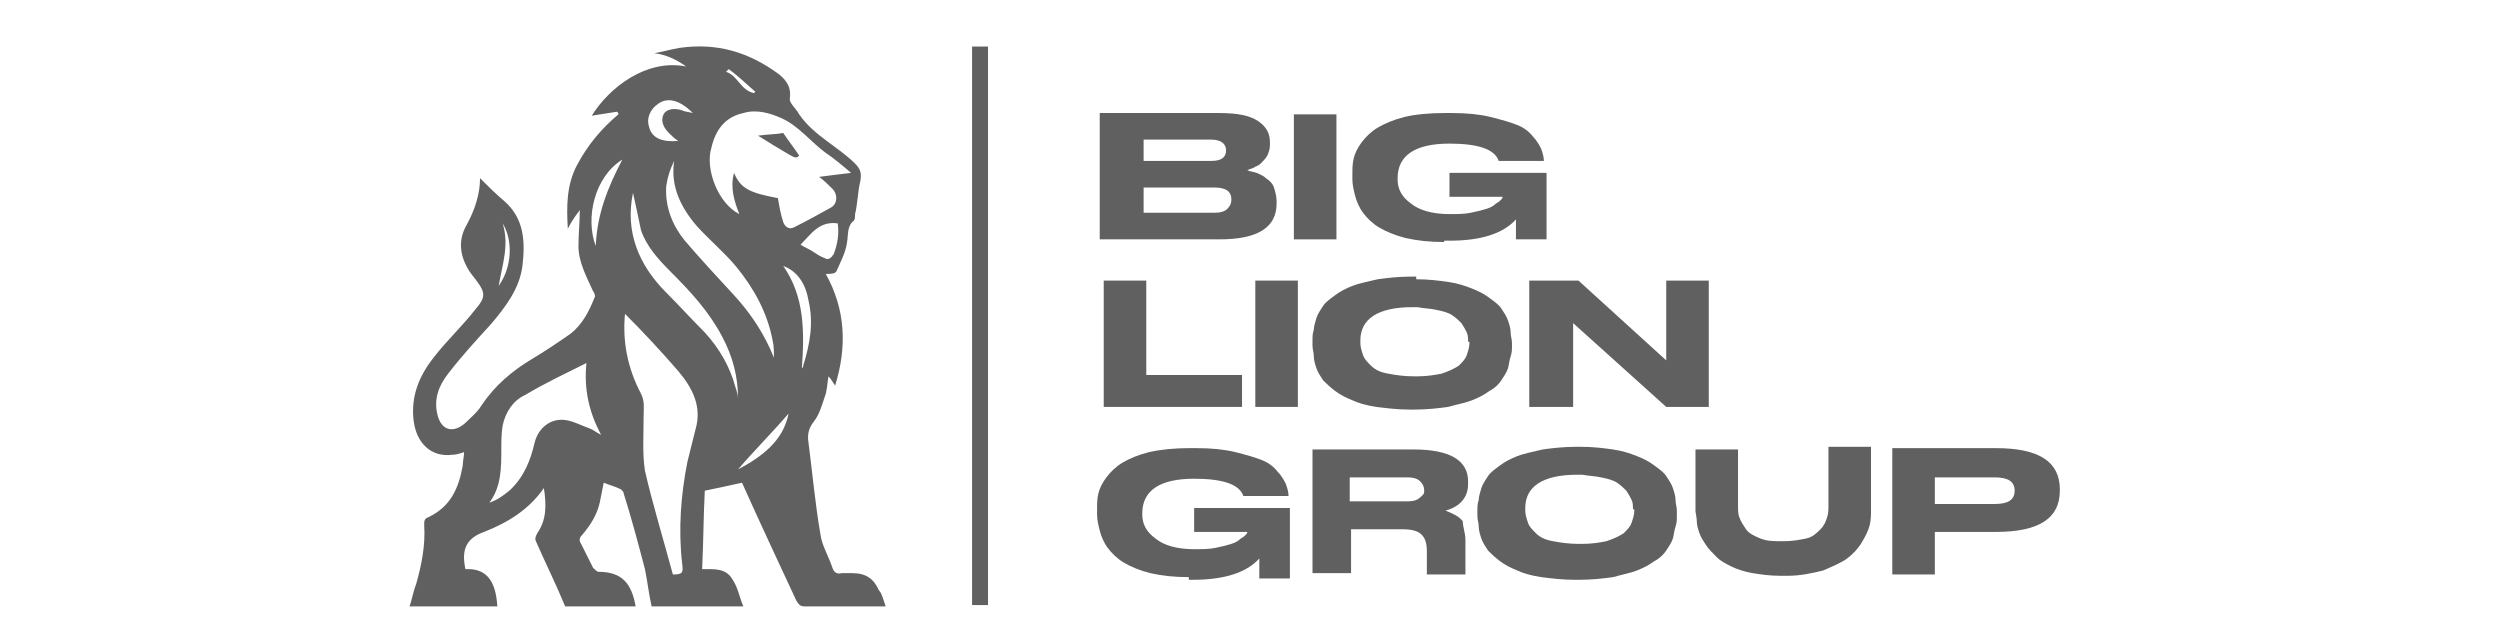
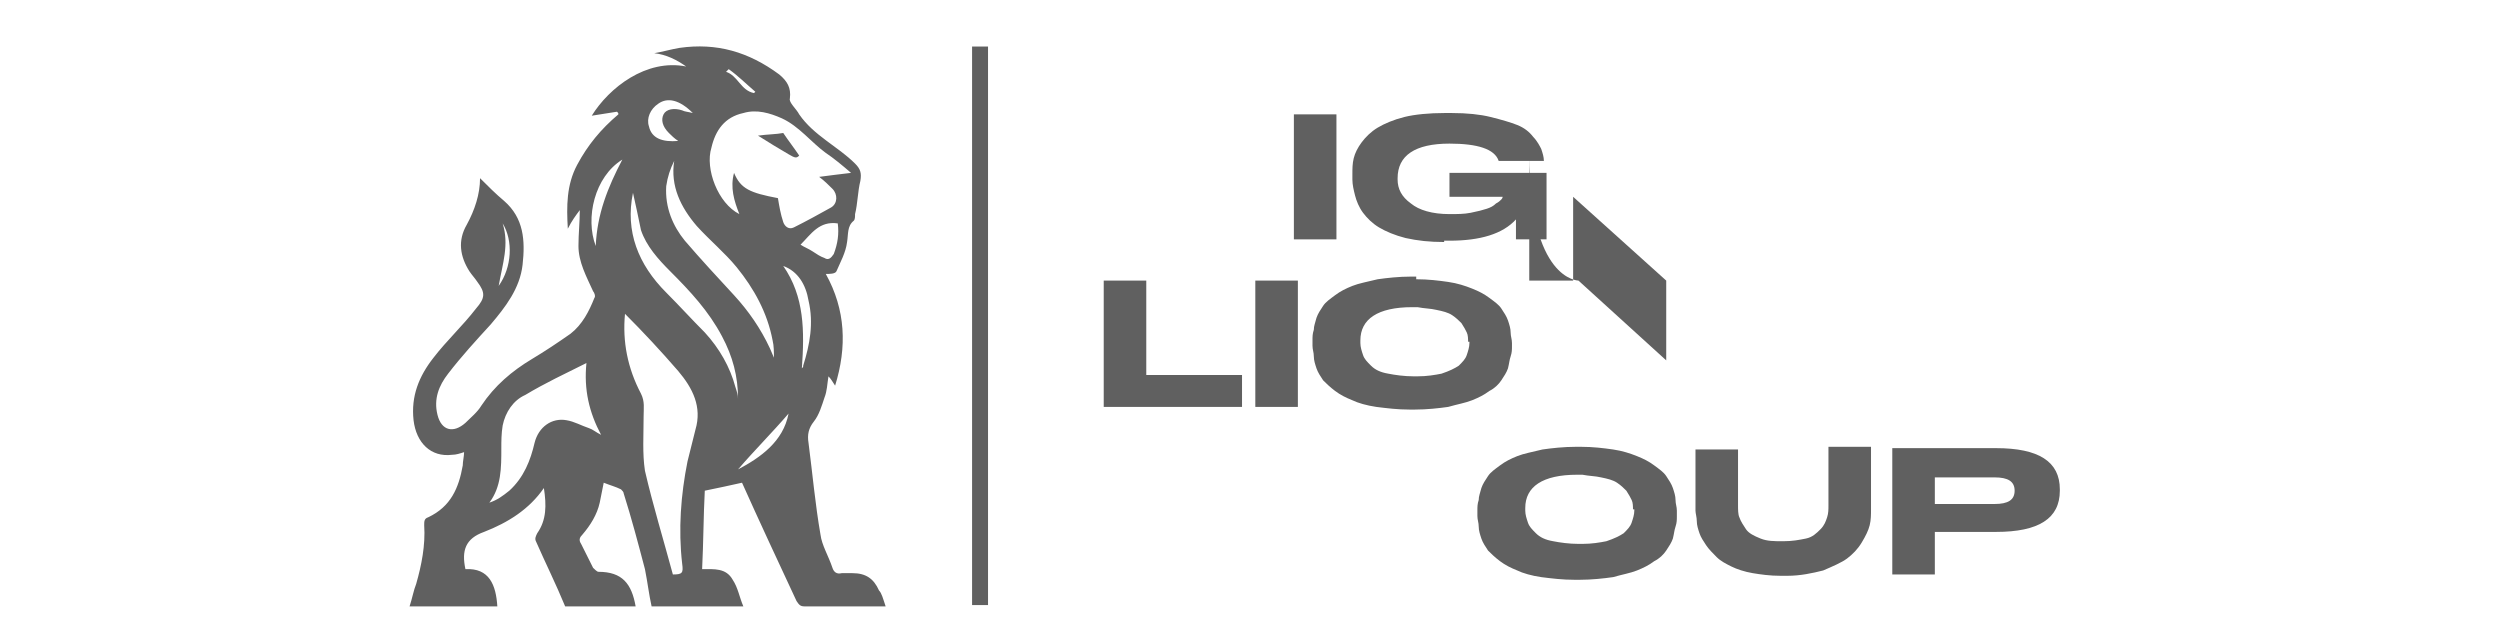
<svg xmlns="http://www.w3.org/2000/svg" version="1.1" id="Capa_1" x="0px" y="0px" viewBox="0 0 188 48" style="enable-background:new 0 0 188 48;" xml:space="preserve">
  <style type="text/css">
	.st0{fill:#606060;}
</style>
  <g>
    <path class="st0" d="M66.6,45.6c-0.6,0-1.1,0-1.6,0c-1.5,0-3,0-4.5,0c-0.3,0-0.4-0.1-0.6-0.4c-1.4-3-2.8-6-4.1-8.9   c-0.9,0.2-1.8,0.4-2.8,0.6c-0.1,1.9-0.1,3.9-0.2,5.9c0.9,0,1.8-0.1,2.3,0.8c0.4,0.6,0.5,1.3,0.8,2c-2.4,0-4.6,0-6.9,0   c-0.2-0.9-0.3-1.8-0.5-2.8c-0.5-1.9-1-3.8-1.6-5.7c0-0.1-0.1-0.2-0.2-0.3c-0.4-0.2-0.8-0.3-1.3-0.5c-0.1,0.5-0.2,1-0.3,1.5   c-0.2,0.9-0.7,1.7-1.3,2.4c-0.2,0.2-0.3,0.4-0.1,0.7c0.3,0.6,0.6,1.2,0.9,1.8c0.1,0.1,0.3,0.3,0.4,0.3c1.8,0,2.5,0.9,2.8,2.6   c-1.8,0-3.7,0-5.3,0c-0.7-1.7-1.5-3.3-2.2-4.9c-0.1-0.2,0-0.4,0.1-0.6c0.7-1,0.7-2.1,0.5-3.4c-1.1,1.6-2.7,2.6-4.5,3.3   c-1.4,0.5-1.7,1.4-1.4,2.8c1.8-0.1,2.3,1.2,2.4,2.8c-2.2,0-4.3,0-6.6,0c0.2-0.6,0.3-1.2,0.5-1.7c0.4-1.4,0.7-2.9,0.6-4.4   c0-0.3,0-0.5,0.3-0.6c1.7-0.8,2.3-2.2,2.6-3.9c0-0.3,0.1-0.7,0.1-1c-0.3,0.1-0.6,0.2-0.9,0.2c-1.6,0.2-2.7-0.9-2.9-2.6   c-0.2-1.8,0.4-3.3,1.5-4.7c1-1.3,2.2-2.4,3.2-3.7c0.7-0.8,0.7-1.2,0.1-2c-0.2-0.3-0.4-0.5-0.6-0.8c-0.7-1.1-0.9-2.3-0.2-3.5   c0.6-1.1,1-2.3,1-3.5c0.6,0.6,1.2,1.2,1.8,1.7c1.5,1.3,1.6,3,1.4,4.8c-0.2,1.8-1.3,3.2-2.4,4.5c-1.1,1.2-2.2,2.4-3.2,3.7   C33,29,32.6,30,32.9,31.2c0.3,1.2,1.2,1.4,2.1,0.6c0.4-0.4,0.9-0.8,1.2-1.3c1-1.5,2.3-2.6,3.8-3.5c1-0.6,1.9-1.2,2.9-1.9   c0.9-0.7,1.4-1.7,1.8-2.7c0.1-0.1,0-0.4-0.1-0.5c-0.5-1.1-1.1-2.2-1.1-3.4c0-0.9,0.1-1.8,0.1-2.7c-0.3,0.4-0.6,0.8-0.9,1.4   c-0.1-1.7-0.1-3.3,0.7-4.8s1.8-2.7,3.1-3.8c0-0.1,0-0.1-0.1-0.2c-0.6,0.1-1.3,0.2-1.9,0.3c1.3-2.1,4.1-4.3,7.1-3.7   c-0.7-0.5-1.5-0.9-2.4-1c0.6-0.1,1.3-0.3,1.9-0.4c2.8-0.4,5.2,0.3,7.5,2c0.6,0.5,0.9,1,0.8,1.8c-0.1,0.3,0.5,0.8,0.7,1.2   c1.1,1.6,2.9,2.4,4.2,3.7c0.4,0.4,0.5,0.7,0.4,1.3c-0.2,0.8-0.2,1.7-0.4,2.5c0,0.2,0,0.4-0.1,0.5c-0.5,0.4-0.4,1-0.5,1.6   c-0.1,0.8-0.5,1.5-0.8,2.2c-0.1,0.2-0.5,0.2-0.8,0.2c1.5,2.7,1.6,5.5,0.7,8.4c-0.2-0.3-0.3-0.5-0.5-0.7c-0.1,0.6-0.1,1.1-0.3,1.6   c-0.2,0.6-0.4,1.3-0.8,1.8c-0.4,0.5-0.5,1-0.4,1.6c0.3,2.3,0.5,4.6,0.9,6.9c0.1,0.8,0.6,1.6,0.9,2.5c0.1,0.3,0.3,0.5,0.7,0.4   c0.3,0,0.5,0,0.8,0c1,0,1.6,0.4,2,1.3C66.3,44.6,66.4,45,66.6,45.6z M55.6,16.1c-0.4-1-0.7-2-0.4-3.1c0.5,1.2,1.2,1.5,3.3,1.9   c0.1,0.6,0.2,1.2,0.4,1.8c0.1,0.3,0.4,0.6,0.8,0.4c1-0.5,1.9-1,2.8-1.5c0.5-0.3,0.5-1,0.1-1.4c-0.3-0.3-0.6-0.6-1-0.9   c0.8-0.1,1.5-0.2,2.4-0.3c-0.7-0.6-1.3-1.1-1.9-1.5c-1.1-0.8-2-2-3.3-2.6c-0.9-0.4-1.9-0.7-2.9-0.4c-1.4,0.3-2.1,1.3-2.4,2.6   C53,12.7,54,15.3,55.6,16.1z M47,23.6c-0.2,2.1,0.2,4.1,1.2,6c0.3,0.6,0.2,1.1,0.2,1.7c0,1.4-0.1,2.8,0.1,4.1   c0.6,2.6,1.4,5.2,2.1,7.8c0.7,0,0.8-0.1,0.7-0.8c-0.3-2.6-0.1-5.2,0.4-7.7c0.2-0.8,0.4-1.6,0.6-2.4c0.5-1.7-0.2-3.1-1.3-4.4   C49.7,26.4,48.4,25,47,23.6z M36.8,37.8L36.8,37.8c0.6-0.2,1-0.5,1.5-0.9c1.1-1,1.6-2.3,1.9-3.6c0.3-1.2,1.3-1.9,2.4-1.7   c0.6,0.1,1.1,0.4,1.7,0.6c0.3,0.1,0.5,0.3,0.9,0.5c-0.9-1.7-1.3-3.4-1.1-5.4c-1.6,0.8-3.1,1.5-4.6,2.4C38.6,30.1,38,31,37.8,32   c-0.1,0.6-0.1,1.2-0.1,1.7C37.7,35.2,37.7,36.6,36.8,37.8z M50.7,12.1L50.7,12.1c-0.3,0.6-0.5,1.2-0.6,1.9c-0.1,1.6,0.5,3,1.4,4.1   c1.2,1.4,2.5,2.8,3.7,4.1c1.1,1.2,2,2.5,2.7,4c0.1,0.2,0.2,0.5,0.3,0.7c0-0.4,0-0.9-0.1-1.3c-0.4-2.1-1.4-3.9-2.7-5.5   c-0.9-1.1-2-2-3-3.1C51.2,15.6,50.4,14,50.7,12.1z M47.6,14.5C47,17.4,48,19.9,50.1,22c1,1,1.9,2,2.9,3c1.1,1.2,1.9,2.6,2.3,4.1   c0.1,0.3,0.2,0.6,0.2,0.9c0-1.7-0.4-3.2-1.2-4.7c-1-1.9-2.4-3.4-3.9-4.9c-0.9-0.9-1.8-1.9-2.2-3.1C48,16.3,47.8,15.4,47.6,14.5z    M63,16.8c-1.4-0.2-2,0.8-2.8,1.6c0.3,0.2,0.6,0.3,0.9,0.5c0.3,0.2,0.6,0.4,0.9,0.5c0.3,0.2,0.5,0,0.7-0.3   C63,18.3,63.1,17.6,63,16.8z M58.9,20c1.6,2.3,1.6,4.9,1.4,7.7c0.1-0.1,0.1-0.1,0.1-0.2c0.5-1.6,0.8-3.2,0.4-4.9   C60.6,21.4,60,20.4,58.9,20z M51,10.6c-0.3-0.2-0.5-0.4-0.7-0.6c-0.5-0.5-0.6-1-0.4-1.4c0.2-0.4,0.8-0.5,1.4-0.3   c0.2,0.1,0.4,0.1,0.8,0.2c-1-1-1.9-1.2-2.6-0.7c-0.6,0.4-0.9,1.1-0.7,1.7C49,10.4,49.8,10.7,51,10.6z M46.8,12   c-2.1,1.3-2.8,4.4-2,6.5C44.9,16.1,45.7,14.1,46.8,12z M59.3,31.1c-1.2,1.4-2.6,2.8-3.8,4.2C57.2,34.4,58.9,33.2,59.3,31.1z    M37.8,16.8c0.5,1.6,0,3-0.3,4.7C38.5,20.1,38.6,18.1,37.8,16.8z M54.8,5.2c-0.1,0.1-0.1,0.1-0.2,0.2c0.9,0.3,1.1,1.4,2.1,1.6   l0.1-0.1C56.1,6.3,55.5,5.7,54.8,5.2z" />
    <path class="st0" d="M73.1,3.5c0.4,0,0.8,0,1.2,0c0,14,0,28,0,42c-0.4,0-0.8,0-1.2,0C73.1,31.6,73.1,17.6,73.1,3.5z" />
    <path class="st0" d="M57,10.2c0.7-0.1,1.4-0.1,1.9-0.2c0.4,0.6,0.8,1.1,1.2,1.7c-0.2,0.2-0.3,0.2-0.8-0.1   C58.6,11.2,57.8,10.7,57,10.2z" />
    <g>
-       <path class="st0" d="M82.8,8.5h8.9c1.4,0,2.3,0.2,2.9,0.6c0.6,0.4,0.9,0.9,0.9,1.6v0.2c0,0.3-0.1,0.6-0.2,0.8s-0.3,0.4-0.5,0.6    s-0.4,0.2-0.5,0.3c-0.2,0.1-0.3,0.1-0.5,0.2c0.2,0.1,0.4,0.1,0.7,0.2c0.2,0.1,0.5,0.2,0.7,0.4c0.3,0.2,0.5,0.4,0.6,0.7    s0.2,0.7,0.2,1v0.2c0,1.8-1.4,2.7-4.3,2.7h-9V8.5H82.8z M86,12.1h5.1c0.8,0,1.1-0.3,1.1-0.8l0,0c0-0.5-0.4-0.8-1.1-0.8H86V12.1z     M86,14.1V16h5.3c0.5,0,0.8-0.1,1-0.3s0.3-0.4,0.3-0.7l0,0c0-0.6-0.4-0.9-1.3-0.9H86z" />
      <path class="st0" d="M100.5,18h-3.2V8.6h3.2V18z" />
      <path class="st0" d="M108.6,18.2c-1.1,0-2-0.1-2.9-0.3c-0.8-0.2-1.5-0.5-2-0.8s-0.9-0.7-1.2-1.1s-0.5-0.9-0.6-1.3    c-0.1-0.4-0.2-0.8-0.2-1.2v-0.4c0-0.4,0-0.8,0.1-1.2s0.3-0.8,0.6-1.2c0.3-0.4,0.7-0.8,1.2-1.1s1.2-0.6,2-0.8s1.9-0.3,3-0.3h0.6    c1.1,0,2.1,0.1,2.9,0.3s1.5,0.4,2,0.6s0.9,0.5,1.2,0.9c0.3,0.3,0.5,0.7,0.6,0.9c0.1,0.3,0.2,0.6,0.2,0.9l0,0h-3.4    c-0.3-0.9-1.6-1.3-3.7-1.3c-2.6,0-3.9,0.9-3.9,2.6v0.1c0,0.7,0.3,1.3,1,1.8c0.6,0.5,1.6,0.8,2.9,0.8c0.6,0,1.1,0,1.6-0.1    s0.9-0.2,1.2-0.3c0.3-0.1,0.5-0.2,0.7-0.4c0.2-0.1,0.3-0.2,0.4-0.3s0.1-0.2,0.1-0.2l0,0h-4V13h7.3v5H114c0,0,0-0.8,0-1.5    c-1,1.1-2.7,1.6-5,1.6h-0.4V18.2z" />
    </g>
    <g>
      <path class="st0" d="M86.2,21.1v7.1h7.2v2.4H83v-9.5H86.2z" />
      <path class="st0" d="M97.6,30.6h-3.2v-9.5h3.2V30.6z" />
      <path class="st0" d="M106.5,21c0.9,0,1.7,0.1,2.4,0.2c0.7,0.1,1.3,0.3,1.8,0.5s0.9,0.4,1.3,0.7c0.4,0.3,0.7,0.5,0.9,0.8    c0.2,0.3,0.4,0.6,0.5,0.9s0.2,0.6,0.2,0.9s0.1,0.5,0.1,0.8V26c0,0.3,0,0.5-0.1,0.8s-0.1,0.5-0.2,0.9c-0.1,0.3-0.3,0.6-0.5,0.9    s-0.5,0.6-0.9,0.8c-0.4,0.3-0.8,0.5-1.3,0.7s-1.1,0.3-1.8,0.5c-0.7,0.1-1.6,0.2-2.5,0.2H106c-0.9,0-1.7-0.1-2.5-0.2    c-0.7-0.1-1.4-0.3-1.8-0.5c-0.5-0.2-0.9-0.4-1.3-0.7c-0.4-0.3-0.7-0.6-0.9-0.8c-0.2-0.3-0.4-0.6-0.5-0.9s-0.2-0.6-0.2-0.9    s-0.1-0.5-0.1-0.8v-0.4c0-0.3,0-0.5,0.1-0.8c0-0.3,0.1-0.5,0.2-0.9c0.1-0.3,0.3-0.6,0.5-0.9s0.5-0.5,0.9-0.8s0.8-0.5,1.3-0.7    s1.1-0.3,1.9-0.5c0.7-0.1,1.6-0.2,2.5-0.2h0.4V21z M110.4,25.7c0-0.2,0-0.5-0.1-0.7s-0.2-0.4-0.4-0.7c-0.2-0.2-0.4-0.4-0.7-0.6    c-0.3-0.2-0.7-0.3-1.2-0.4c-0.4-0.1-0.9-0.1-1.4-0.2c-0.1,0-0.4,0-0.4,0c-2.6,0-3.9,0.9-3.9,2.5v0.2c0,0.3,0.1,0.6,0.2,0.9    s0.3,0.5,0.6,0.8s0.7,0.5,1.3,0.6c0.5,0.1,1.2,0.2,1.9,0.2c0.1,0,0.2,0,0.3,0c0.7,0,1.3-0.1,1.8-0.2c0.6-0.2,1-0.4,1.3-0.6    c0.3-0.3,0.5-0.5,0.6-0.8s0.2-0.6,0.2-0.9v-0.1H110.4z" />
-       <path class="st0" d="M118.7,21.1l6.6,6v-6h3.2v9.5h-3.2l-7-6.3v6.3H115v-9.5C115,21.1,118.7,21.1,118.7,21.1z" />
+       <path class="st0" d="M118.7,21.1l6.6,6v-6h3.2h-3.2l-7-6.3v6.3H115v-9.5C115,21.1,118.7,21.1,118.7,21.1z" />
    </g>
    <g>
-       <path class="st0" d="M89.4,43.4c-1.1,0-2-0.1-2.9-0.3c-0.8-0.2-1.5-0.5-2-0.8s-0.9-0.7-1.2-1.1c-0.3-0.4-0.5-0.9-0.6-1.3    c-0.1-0.4-0.2-0.8-0.2-1.2v-0.4c0-0.4,0-0.8,0.1-1.2s0.3-0.8,0.6-1.2s0.7-0.8,1.2-1.1s1.2-0.6,2-0.8c0.9-0.2,1.9-0.3,3-0.3H90    c1.1,0,2.1,0.1,2.9,0.3s1.5,0.4,2,0.6c0.5,0.2,0.9,0.5,1.2,0.9c0.3,0.3,0.5,0.7,0.6,0.9c0.1,0.3,0.2,0.6,0.2,0.9l0,0h-3.4    c-0.3-0.9-1.6-1.3-3.7-1.3c-2.6,0-3.9,0.9-3.9,2.6v0.1c0,0.7,0.3,1.3,1,1.8c0.6,0.5,1.6,0.8,2.9,0.8c0.6,0,1.1,0,1.6-0.1    s0.9-0.2,1.2-0.3c0.3-0.1,0.5-0.2,0.7-0.4c0.2-0.1,0.3-0.2,0.4-0.3s0.1-0.2,0.1-0.2l0,0h-4v-1.8H97v5.3h-2.3c0,0,0-0.8,0-1.5    c-1,1.1-2.7,1.6-5,1.6h-0.3V43.4z" />
-       <path class="st0" d="M110.2,40.6v2.6h-2.9v-1.7c0-0.6-0.1-1-0.4-1.3s-0.8-0.4-1.5-0.4h-3.8v3.3h-2.9v-9.3h7.6    c2.7,0,4.1,0.8,4.1,2.4v0.2c0,1-0.6,1.7-1.7,2c0.5,0.2,1,0.4,1.3,0.8C110,39.6,110.2,40.1,110.2,40.6z M107.1,36.9    c0-0.3-0.1-0.5-0.3-0.7s-0.5-0.3-0.9-0.3h-4.4v1.8h4.4c0.4,0,0.7-0.1,0.9-0.3S107.1,37.2,107.1,36.9L107.1,36.9z" />
      <path class="st0" d="M118.9,33.6c0.9,0,1.7,0.1,2.4,0.2c0.7,0.1,1.3,0.3,1.8,0.5s0.9,0.4,1.3,0.7s0.7,0.5,0.9,0.8    c0.2,0.3,0.4,0.6,0.5,0.9c0.1,0.3,0.2,0.6,0.2,0.9s0.1,0.5,0.1,0.8v0.4c0,0.3,0,0.5-0.1,0.8s-0.1,0.5-0.2,0.9    c-0.1,0.3-0.3,0.6-0.5,0.9c-0.2,0.3-0.5,0.6-0.9,0.8c-0.4,0.3-0.8,0.5-1.3,0.7s-1.1,0.3-1.8,0.5c-0.7,0.1-1.6,0.2-2.5,0.2h-0.4    c-0.9,0-1.7-0.1-2.5-0.2c-0.7-0.1-1.4-0.3-1.8-0.5c-0.5-0.2-0.9-0.4-1.3-0.7s-0.7-0.6-0.9-0.8c-0.2-0.3-0.4-0.6-0.5-0.9    s-0.2-0.6-0.2-0.9s-0.1-0.5-0.1-0.8v-0.4c0-0.3,0-0.5,0.1-0.8c0-0.3,0.1-0.5,0.2-0.9c0.1-0.3,0.3-0.6,0.5-0.9    c0.2-0.3,0.5-0.5,0.9-0.8s0.8-0.5,1.3-0.7s1.1-0.3,1.9-0.5c0.7-0.1,1.6-0.2,2.5-0.2H118.9z M122.8,38.3c0-0.2,0-0.5-0.1-0.7    s-0.2-0.4-0.4-0.7c-0.2-0.2-0.4-0.4-0.7-0.6c-0.3-0.2-0.7-0.3-1.2-0.4c-0.4-0.1-0.9-0.1-1.4-0.2c-0.1,0-0.4,0-0.4,0    c-2.6,0-3.9,0.9-3.9,2.5v0.2c0,0.3,0.1,0.6,0.2,0.9c0.1,0.3,0.3,0.5,0.6,0.8s0.7,0.5,1.3,0.6c0.5,0.1,1.2,0.2,1.9,0.2    c0.1,0,0.2,0,0.3,0c0.7,0,1.3-0.1,1.8-0.2c0.6-0.2,1-0.4,1.3-0.6c0.3-0.3,0.5-0.5,0.6-0.8s0.2-0.6,0.2-0.9v-0.1H122.8z" />
      <path class="st0" d="M140.7,33.7v4.6c0,0.4,0,0.8-0.1,1.2s-0.3,0.8-0.6,1.3s-0.7,0.9-1.1,1.2s-1.1,0.6-1.8,0.9    c-0.8,0.2-1.7,0.4-2.7,0.4h-0.5c-0.8,0-1.5-0.1-2.1-0.2s-1.2-0.3-1.6-0.5s-0.8-0.4-1.1-0.7s-0.6-0.6-0.8-0.9    c-0.2-0.3-0.4-0.6-0.5-0.9c-0.1-0.3-0.2-0.6-0.2-0.9c0-0.3-0.1-0.6-0.1-0.8v-4.6h3.2V38c0,0.3,0,0.7,0.1,0.9    c0.1,0.3,0.3,0.6,0.5,0.9s0.6,0.5,1.1,0.7s1,0.2,1.7,0.2s1.2-0.1,1.7-0.2s0.8-0.4,1.1-0.7s0.4-0.6,0.5-0.9    c0.1-0.3,0.1-0.6,0.1-0.9v-4.4h3.2V33.7z" />
      <path class="st0" d="M145.5,40v3.2h-3.2v-9.5h7.8c3.2,0,4.8,1,4.8,3.1v0.1c0,2.1-1.6,3.1-4.8,3.1C150.1,40,145.5,40,145.5,40z     M145.5,37.9h4.5c1,0,1.5-0.3,1.5-1l0,0c0-0.7-0.5-1-1.5-1h-4.5V37.9z" />
    </g>
  </g>
</svg>